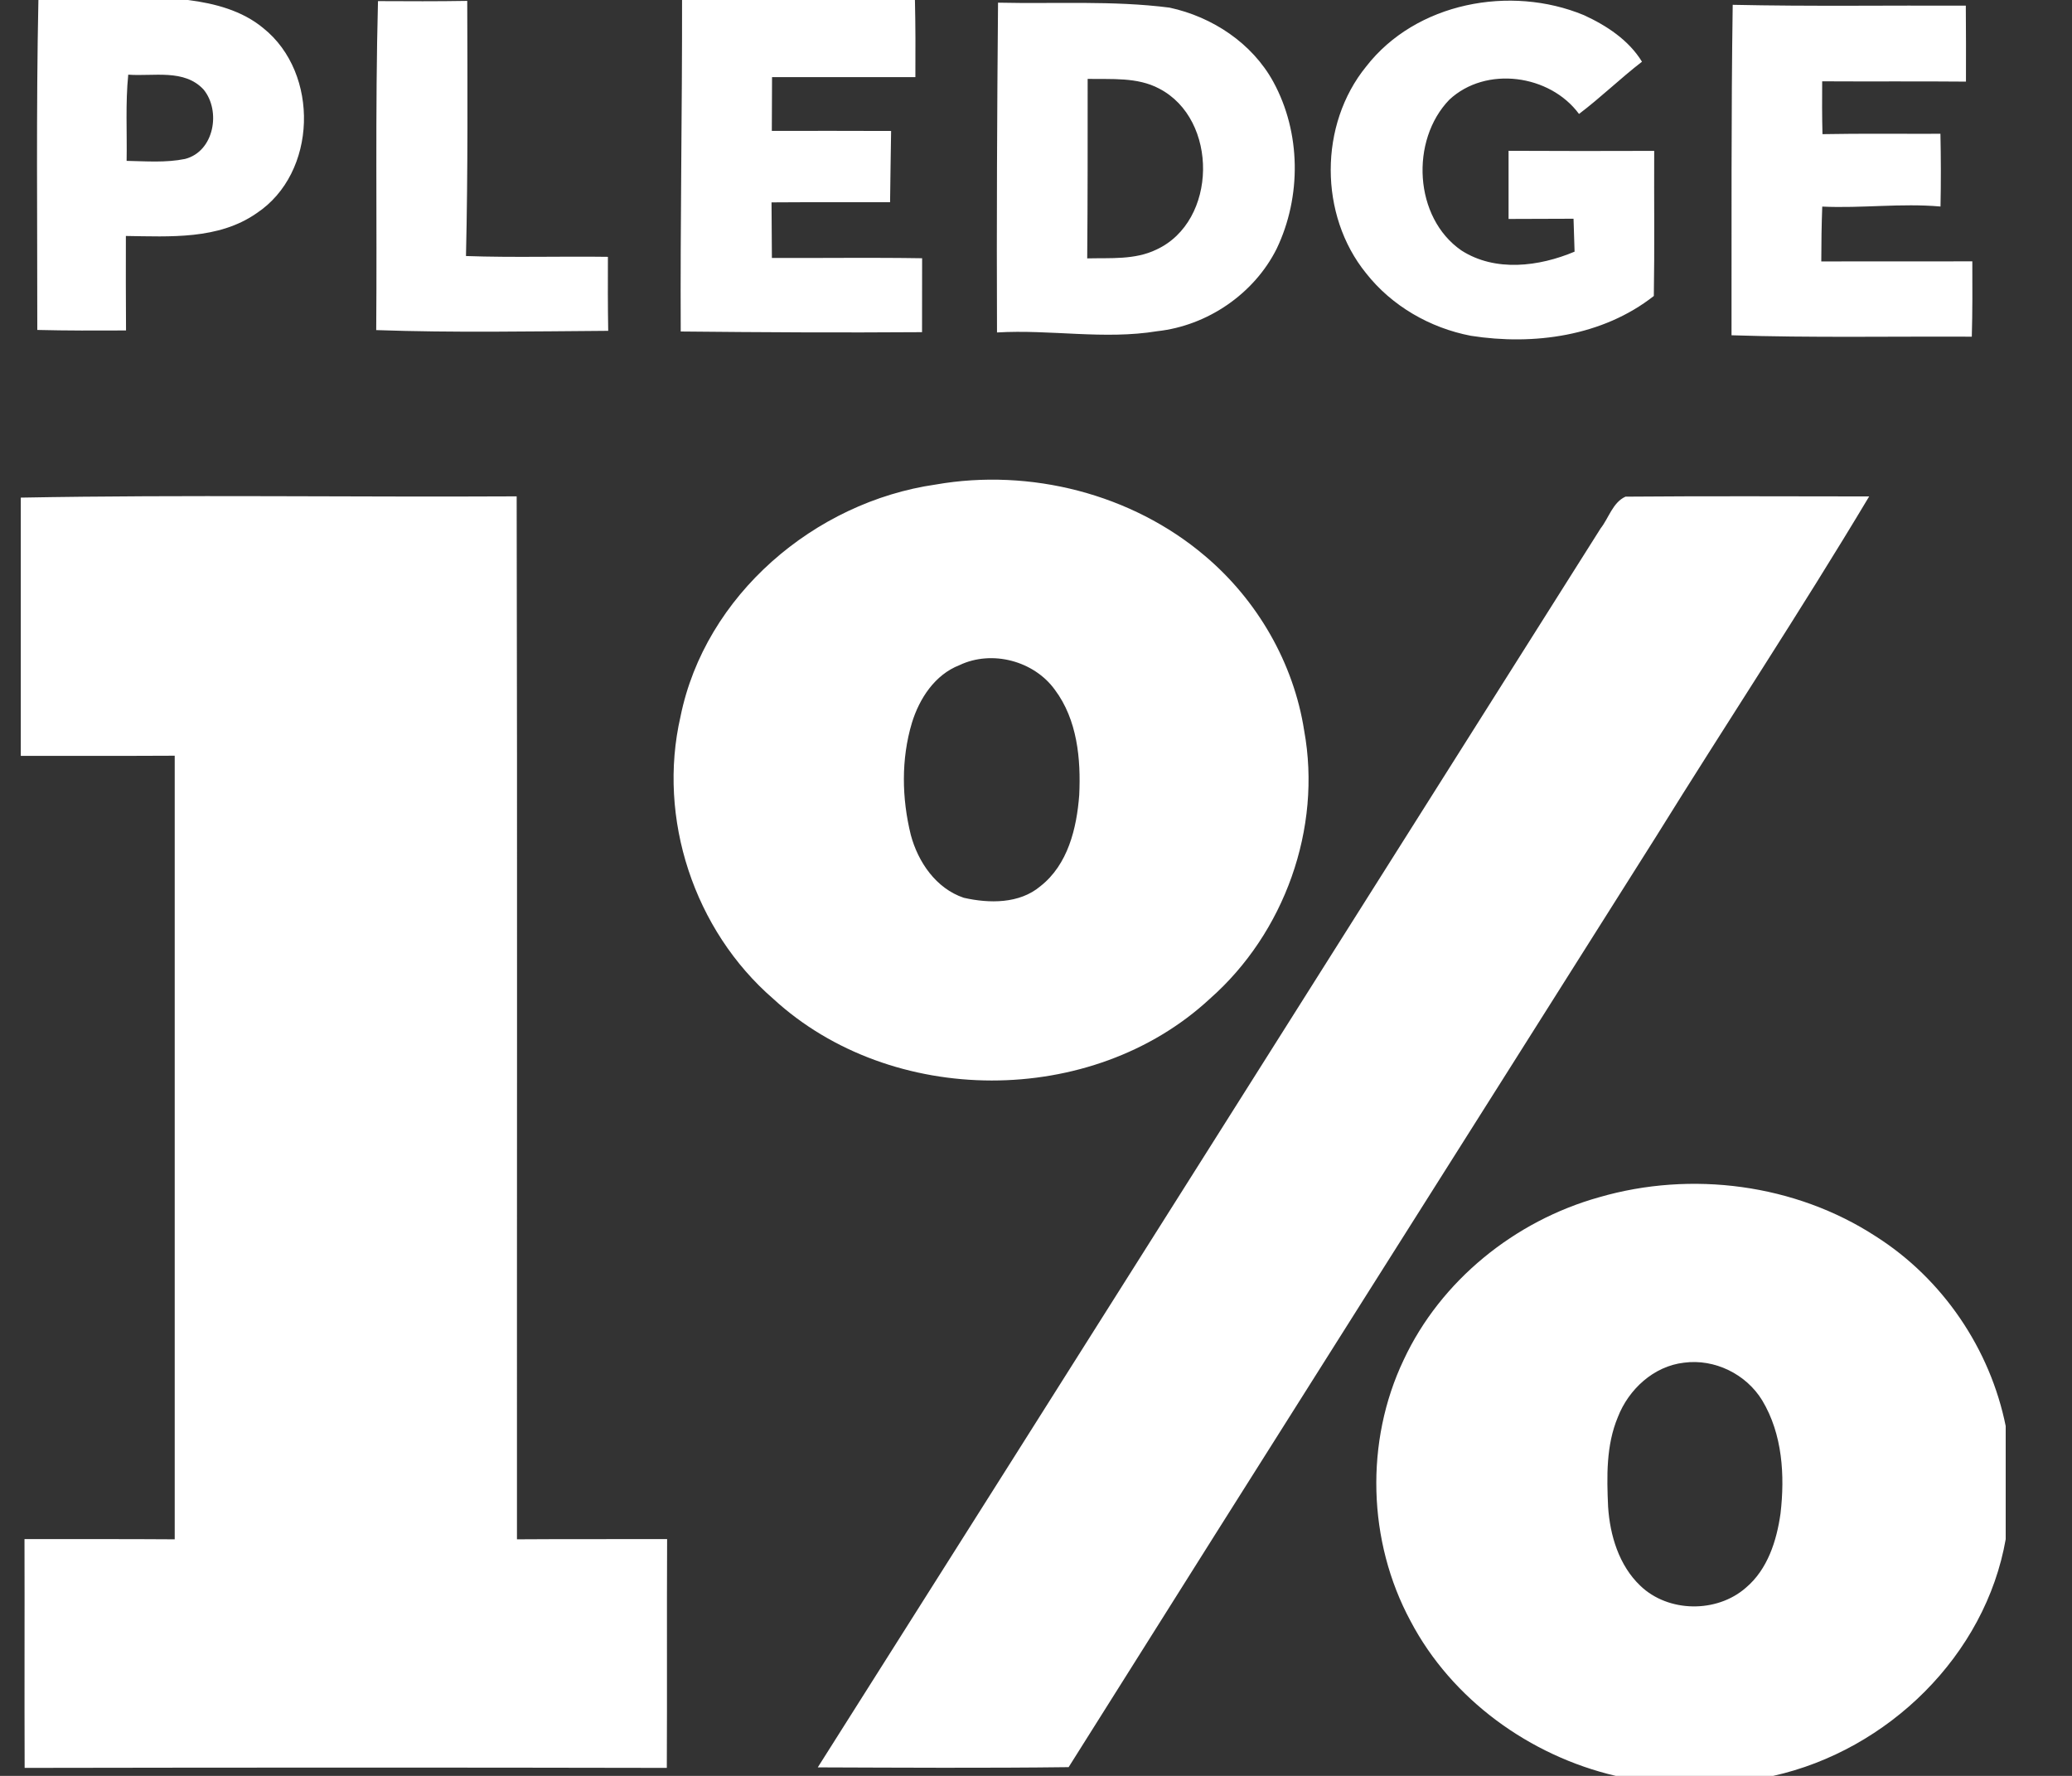
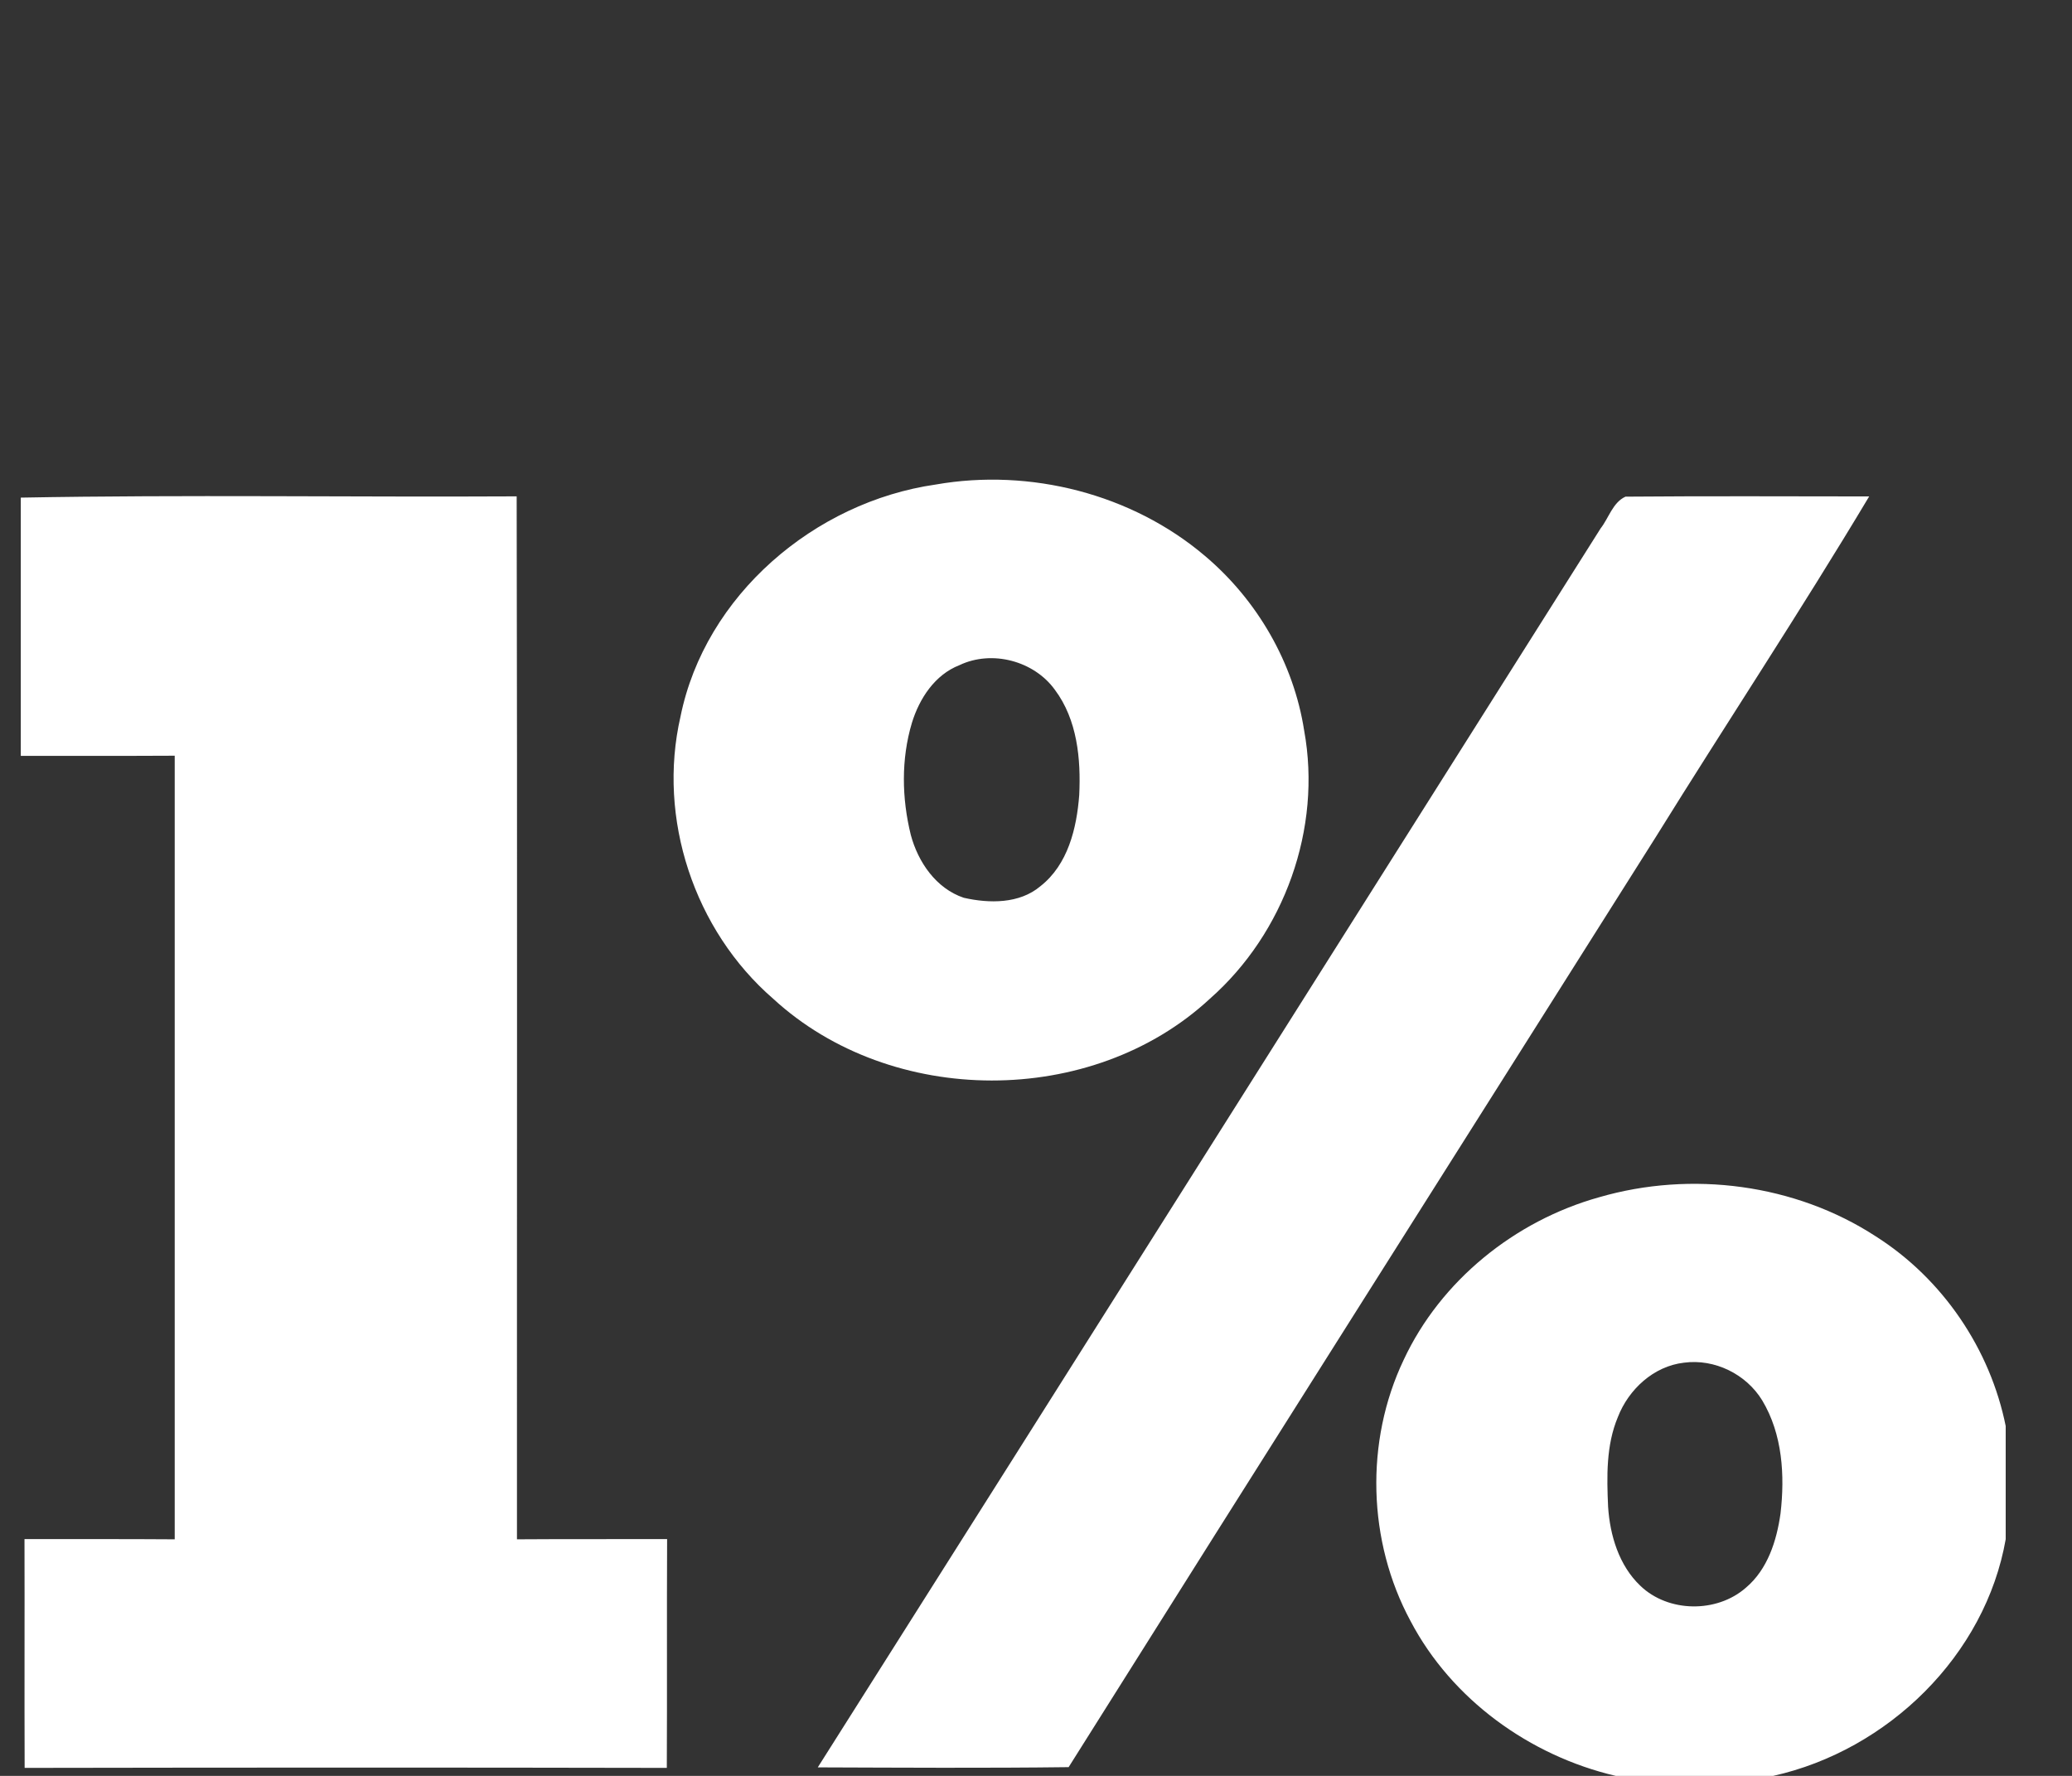
<svg xmlns="http://www.w3.org/2000/svg" width="28" height="24" viewBox="0 0 28 24" fill="none">
  <rect x="0" y="0" width="28" height="24" fill="#333333" stroke="none" />
  <g clip-path="url(#clip0_17109_7202)">
-     <path fill-rule="evenodd" clip-rule="evenodd" d="M0.519 0H2.541C2.902 0.046 3.274 0.143 3.559 0.381C4.321 0.99 4.289 2.338 3.467 2.882C2.952 3.241 2.297 3.197 1.701 3.189C1.7 3.615 1.7 4.041 1.703 4.466C1.304 4.468 0.903 4.469 0.504 4.459C0.505 2.973 0.488 1.486 0.519 0ZM1.733 1.009C1.694 1.397 1.718 1.786 1.711 2.174C1.974 2.179 2.242 2.201 2.501 2.148C2.896 2.046 2.988 1.498 2.751 1.21C2.49 0.928 2.074 1.035 1.733 1.009ZM9.217 0H12.364C12.372 0.348 12.372 0.695 12.37 1.042C11.725 1.042 11.079 1.042 10.433 1.042C10.431 1.284 10.43 1.526 10.43 1.769C10.967 1.769 11.504 1.767 12.042 1.77C12.038 2.091 12.031 2.412 12.028 2.733C11.494 2.734 10.96 2.731 10.426 2.735C10.428 2.986 10.43 3.235 10.431 3.486C11.108 3.489 11.784 3.479 12.461 3.49C12.46 3.824 12.46 4.156 12.46 4.489C11.373 4.497 10.286 4.491 9.199 4.48C9.192 2.986 9.219 1.494 9.217 0ZM5.108 0.015C5.511 0.017 5.913 0.019 6.314 0.012C6.317 1.162 6.324 2.311 6.297 3.46C6.937 3.483 7.576 3.462 8.215 3.471C8.214 3.805 8.213 4.138 8.219 4.471C7.174 4.478 6.128 4.498 5.084 4.461C5.096 2.979 5.069 1.497 5.108 0.015ZM13.487 0.036C14.259 0.054 15.038 0.005 15.804 0.103C16.382 0.227 16.921 0.583 17.207 1.106C17.582 1.792 17.589 2.659 17.252 3.362C16.947 3.972 16.316 4.402 15.638 4.476C14.919 4.594 14.195 4.45 13.473 4.493C13.467 3.007 13.474 1.521 13.487 0.036ZM14.698 1.066C14.698 1.875 14.699 2.683 14.692 3.492C15.006 3.484 15.337 3.514 15.627 3.373C16.455 2.991 16.468 1.612 15.664 1.197C15.369 1.04 15.021 1.073 14.698 1.066ZM18.461 0.9C19.133 0.033 20.412 -0.207 21.405 0.205C21.712 0.346 22.01 0.542 22.189 0.834C21.897 1.059 21.633 1.317 21.338 1.54C20.944 1.005 20.079 0.887 19.586 1.347C19.055 1.895 19.106 2.942 19.749 3.385C20.207 3.679 20.799 3.603 21.278 3.401C21.273 3.252 21.269 3.105 21.264 2.956C20.972 2.957 20.678 2.958 20.386 2.959C20.385 2.652 20.385 2.345 20.386 2.038C21.042 2.042 21.698 2.041 22.354 2.039C22.351 2.693 22.36 3.346 22.349 4C21.658 4.543 20.727 4.671 19.877 4.538C19.324 4.432 18.808 4.135 18.46 3.692C17.824 2.907 17.823 1.685 18.461 0.9ZM23.415 0.065C24.465 0.088 25.515 0.072 26.565 0.076C26.568 0.418 26.568 0.76 26.567 1.103C25.919 1.097 25.271 1.103 24.624 1.099C24.622 1.337 24.622 1.575 24.628 1.813C25.159 1.803 25.69 1.81 26.222 1.808C26.229 2.135 26.23 2.462 26.223 2.791C25.691 2.744 25.159 2.817 24.625 2.792C24.616 3.038 24.612 3.286 24.612 3.533C25.292 3.532 25.973 3.533 26.653 3.532C26.654 3.871 26.656 4.21 26.646 4.55C25.564 4.545 24.481 4.566 23.399 4.531C23.401 3.042 23.393 1.553 23.415 0.065Z" fill="white" />
    <path fill-rule="evenodd" clip-rule="evenodd" d="M12.646 6.548C13.92 6.325 15.295 6.674 16.282 7.512C16.99 8.109 17.482 8.959 17.624 9.874C17.865 11.194 17.358 12.61 16.349 13.498C14.757 14.975 12.044 14.966 10.449 13.498C9.38 12.572 8.88 11.059 9.196 9.684C9.527 8.046 11.007 6.783 12.646 6.548ZM12.966 8.989C12.632 9.119 12.424 9.441 12.323 9.769C12.176 10.26 12.186 10.788 12.308 11.283C12.406 11.65 12.649 12.007 13.024 12.133C13.368 12.211 13.776 12.216 14.059 11.977C14.432 11.685 14.55 11.194 14.584 10.746C14.608 10.258 14.558 9.726 14.255 9.322C13.973 8.931 13.405 8.78 12.966 8.989ZM0.281 6.725C2.514 6.684 4.749 6.72 6.982 6.708C6.992 11.406 6.984 16.105 6.986 20.803C7.663 20.798 8.339 20.802 9.015 20.8C9.01 21.831 9.016 22.861 9.011 23.892C6.119 23.886 3.226 23.887 0.333 23.892C0.329 22.861 0.334 21.83 0.331 20.8C1.007 20.801 1.684 20.798 2.361 20.803C2.36 17.273 2.361 13.743 2.361 10.213C1.668 10.217 0.974 10.214 0.281 10.215V6.725ZM21.63 7.141C21.74 7.001 21.794 6.79 21.966 6.712C23.063 6.703 24.161 6.708 25.259 6.709C24.33 8.263 23.328 9.777 22.373 11.316C19.73 15.505 17.077 19.688 14.441 23.882C13.311 23.896 12.181 23.889 11.051 23.885C14.582 18.307 18.104 12.723 21.63 7.141ZM21.61 16.18C22.856 15.818 24.26 16 25.349 16.709C26.253 17.283 26.896 18.232 27.105 19.277V20.797C26.831 22.371 25.514 23.654 23.962 24H21.834C20.671 23.728 19.617 22.966 19.061 21.907C18.481 20.831 18.443 19.483 18.968 18.379C19.468 17.307 20.471 16.498 21.61 16.18ZM22.756 18.416C22.346 18.463 22.008 18.777 21.863 19.151C21.703 19.533 21.713 19.956 21.731 20.362C21.756 20.749 21.878 21.156 22.166 21.43C22.543 21.794 23.2 21.802 23.593 21.457C23.887 21.209 24.009 20.823 24.061 20.455C24.121 19.94 24.088 19.382 23.814 18.926C23.598 18.571 23.171 18.36 22.756 18.416Z" fill="white" />
  </g>
  <defs>
    <clipPath id="clip0_17109_7202">
      <rect width="26.823" height="24" fill="white" transform="translate(0.281)" />
    </clipPath>
  </defs>
</svg>